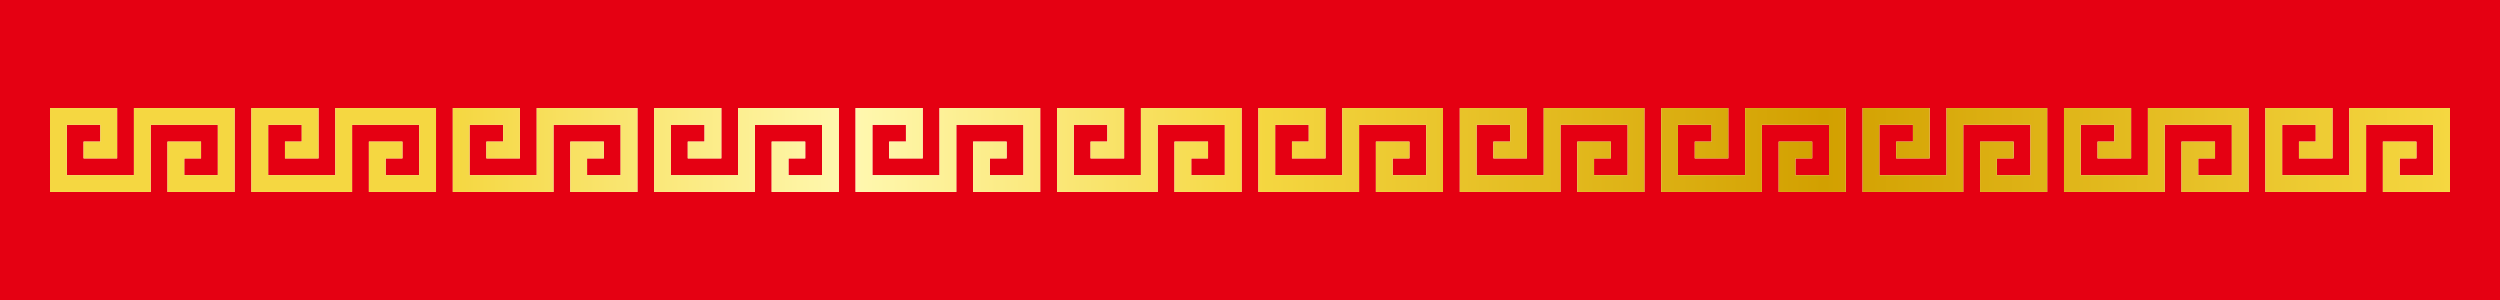
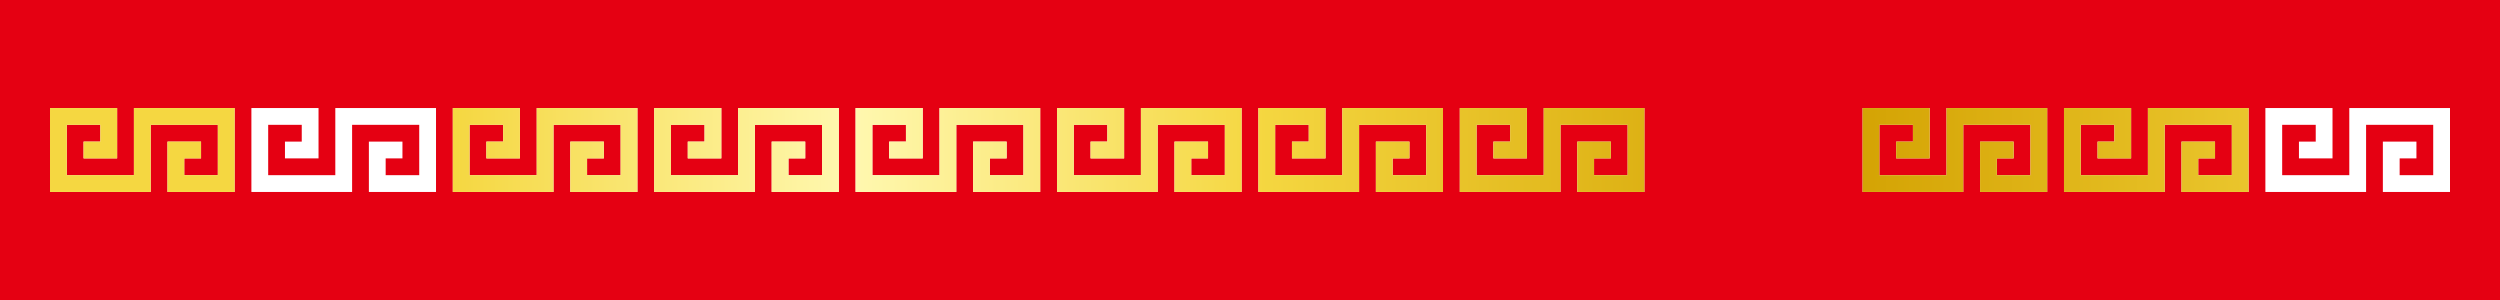
<svg xmlns="http://www.w3.org/2000/svg" id="_レイヤー_2" viewBox="0 0 500 60">
  <defs>
    <style>.cls-1{fill:#fff;}.cls-2{fill:#e50012;}.cls-3{fill:url(#_名称未設定グラデーション_36);}</style>
    <linearGradient id="_名称未設定グラデーション_36" x1="10" y1="30" x2="490" y2="30" gradientUnits="userSpaceOnUse">
      <stop offset=".032" stop-color="#f5d741" />
      <stop offset=".168" stop-color="#f5d741" />
      <stop offset=".334" stop-color="#fff8b0" />
      <stop offset=".503" stop-color="#f5d741" />
      <stop offset=".739" stop-color="#d2a000" />
      <stop offset="1" stop-color="#f5d741" />
    </linearGradient>
  </defs>
  <g id="side">
    <rect class="cls-2" width="500" height="60" />
    <polygon class="cls-1" points="43.566 21.608 30.14 21.608 26.783 21.608 26.783 24.965 26.783 35.035 13.357 35.035 13.357 24.965 20.07 24.965 20.07 28.322 16.713 28.322 16.713 31.678 20.07 31.678 23.427 31.678 23.427 28.322 23.427 21.608 20.07 21.608 10 21.608 10 24.965 10 35.035 10 38.392 13.357 38.392 26.783 38.392 30.14 38.392 30.14 35.035 30.14 24.965 43.566 24.965 43.566 35.035 36.853 35.035 36.853 31.678 40.21 31.678 40.21 28.322 36.853 28.322 33.496 28.322 33.496 31.678 33.496 38.392 36.853 38.392 46.923 38.392 46.923 35.035 46.923 24.965 46.923 21.608 43.566 21.608" />
    <polygon class="cls-1" points="83.846 21.608 70.42 21.608 67.063 21.608 67.063 24.965 67.063 35.035 53.636 35.035 53.636 24.965 60.35 24.965 60.35 28.322 56.993 28.322 56.993 31.678 60.35 31.678 63.706 31.678 63.706 28.322 63.706 21.608 60.35 21.608 50.28 21.608 50.28 24.965 50.28 35.035 50.28 38.392 53.636 38.392 67.063 38.392 70.42 38.392 70.42 35.035 70.42 24.965 83.846 24.965 83.846 35.035 77.133 35.035 77.133 31.678 80.49 31.678 80.49 28.322 77.133 28.322 73.776 28.322 73.776 31.678 73.776 38.392 77.133 38.392 87.203 38.392 87.203 35.035 87.203 24.965 87.203 21.608 83.846 21.608" />
    <polygon class="cls-1" points="124.126 21.608 110.699 21.608 107.343 21.608 107.343 24.965 107.343 35.035 93.916 35.035 93.916 24.965 100.629 24.965 100.629 28.322 97.273 28.322 97.273 31.678 100.629 31.678 103.986 31.678 103.986 28.322 103.986 21.608 100.629 21.608 90.559 21.608 90.559 24.965 90.559 35.035 90.559 38.392 93.916 38.392 107.343 38.392 110.699 38.392 110.699 35.035 110.699 24.965 124.126 24.965 124.126 35.035 117.413 35.035 117.413 31.678 120.769 31.678 120.769 28.322 117.413 28.322 114.056 28.322 114.056 31.678 114.056 38.392 117.413 38.392 127.483 38.392 127.483 35.035 127.483 24.965 127.483 21.608 124.126 21.608" />
    <polygon class="cls-1" points="164.406 21.608 150.979 21.608 147.622 21.608 147.622 24.965 147.622 35.035 134.196 35.035 134.196 24.965 140.909 24.965 140.909 28.322 137.552 28.322 137.552 31.678 140.909 31.678 144.266 31.678 144.266 28.322 144.266 21.608 140.909 21.608 130.839 21.608 130.839 24.965 130.839 35.035 130.839 38.392 134.196 38.392 147.622 38.392 150.979 38.392 150.979 35.035 150.979 24.965 164.406 24.965 164.406 35.035 157.692 35.035 157.692 31.678 161.049 31.678 161.049 28.322 157.692 28.322 154.336 28.322 154.336 31.678 154.336 38.392 157.692 38.392 167.762 38.392 167.762 35.035 167.762 24.965 167.762 21.608 164.406 21.608" />
    <polygon class="cls-1" points="204.685 21.608 191.259 21.608 187.902 21.608 187.902 24.965 187.902 35.035 174.476 35.035 174.476 24.965 181.189 24.965 181.189 28.322 177.832 28.322 177.832 31.678 181.189 31.678 184.546 31.678 184.546 28.322 184.546 21.608 181.189 21.608 171.119 21.608 171.119 24.965 171.119 35.035 171.119 38.392 174.476 38.392 187.902 38.392 191.259 38.392 191.259 35.035 191.259 24.965 204.685 24.965 204.685 35.035 197.972 35.035 197.972 31.678 201.329 31.678 201.329 28.322 197.972 28.322 194.615 28.322 194.615 31.678 194.615 38.392 197.972 38.392 208.042 38.392 208.042 35.035 208.042 24.965 208.042 21.608 204.685 21.608" />
    <polygon class="cls-1" points="244.965 21.608 231.538 21.608 228.182 21.608 228.182 24.965 228.182 35.035 214.755 35.035 214.755 24.965 221.469 24.965 221.469 28.322 218.112 28.322 218.112 31.678 221.469 31.678 224.825 31.678 224.825 28.322 224.825 21.608 221.469 21.608 211.399 21.608 211.399 24.965 211.399 35.035 211.399 38.392 214.755 38.392 228.182 38.392 231.538 38.392 231.538 35.035 231.538 24.965 244.965 24.965 244.965 35.035 238.252 35.035 238.252 31.678 241.608 31.678 241.608 28.322 238.252 28.322 234.895 28.322 234.895 31.678 234.895 38.392 238.252 38.392 248.322 38.392 248.322 35.035 248.322 24.965 248.322 21.608 244.965 21.608" />
    <polygon class="cls-1" points="285.245 21.608 271.818 21.608 268.462 21.608 268.462 24.965 268.462 35.035 255.035 35.035 255.035 24.965 261.748 24.965 261.748 28.322 258.392 28.322 258.392 31.678 261.748 31.678 265.105 31.678 265.105 28.322 265.105 21.608 261.748 21.608 251.678 21.608 251.678 24.965 251.678 35.035 251.678 38.392 255.035 38.392 268.462 38.392 271.818 38.392 271.818 35.035 271.818 24.965 285.245 24.965 285.245 35.035 278.531 35.035 278.531 31.678 281.888 31.678 281.888 28.322 278.531 28.322 275.175 28.322 275.175 31.678 275.175 38.392 278.531 38.392 288.601 38.392 288.601 35.035 288.601 24.965 288.601 21.608 285.245 21.608" />
    <polygon class="cls-1" points="325.524 21.608 312.098 21.608 308.741 21.608 308.741 24.965 308.741 35.035 295.315 35.035 295.315 24.965 302.028 24.965 302.028 28.322 298.671 28.322 298.671 31.678 302.028 31.678 305.385 31.678 305.385 28.322 305.385 21.608 302.028 21.608 291.958 21.608 291.958 24.965 291.958 35.035 291.958 38.392 295.315 38.392 308.741 38.392 312.098 38.392 312.098 35.035 312.098 24.965 325.524 24.965 325.524 35.035 318.811 35.035 318.811 31.678 322.168 31.678 322.168 28.322 318.811 28.322 315.454 28.322 315.454 31.678 315.454 38.392 318.811 38.392 328.881 38.392 328.881 35.035 328.881 24.965 328.881 21.608 325.524 21.608" />
-     <polygon class="cls-1" points="365.804 21.608 352.378 21.608 349.021 21.608 349.021 24.965 349.021 35.035 335.594 35.035 335.594 24.965 342.308 24.965 342.308 28.322 338.951 28.322 338.951 31.678 342.308 31.678 345.664 31.678 345.664 28.322 345.664 21.608 342.308 21.608 332.238 21.608 332.238 24.965 332.238 35.035 332.238 38.392 335.594 38.392 349.021 38.392 352.378 38.392 352.378 35.035 352.378 24.965 365.804 24.965 365.804 35.035 359.091 35.035 359.091 31.678 362.448 31.678 362.448 28.322 359.091 28.322 355.734 28.322 355.734 31.678 355.734 38.392 359.091 38.392 369.161 38.392 369.161 35.035 369.161 24.965 369.161 21.608 365.804 21.608" />
    <polygon class="cls-1" points="406.084 21.608 392.657 21.608 389.301 21.608 389.301 24.965 389.301 35.035 375.874 35.035 375.874 24.965 382.587 24.965 382.587 28.322 379.231 28.322 379.231 31.678 382.587 31.678 385.944 31.678 385.944 28.322 385.944 21.608 382.587 21.608 372.517 21.608 372.517 24.965 372.517 35.035 372.517 38.392 375.874 38.392 389.301 38.392 392.657 38.392 392.657 35.035 392.657 24.965 406.084 24.965 406.084 35.035 399.371 35.035 399.371 31.678 402.727 31.678 402.727 28.322 399.371 28.322 396.014 28.322 396.014 31.678 396.014 38.392 399.371 38.392 409.441 38.392 409.441 35.035 409.441 24.965 409.441 21.608 406.084 21.608" />
    <polygon class="cls-1" points="446.364 21.608 432.937 21.608 429.58 21.608 429.58 24.965 429.58 35.035 416.154 35.035 416.154 24.965 422.867 24.965 422.867 28.322 419.51 28.322 419.51 31.678 422.867 31.678 426.224 31.678 426.224 28.322 426.224 21.608 422.867 21.608 412.797 21.608 412.797 24.965 412.797 35.035 412.797 38.392 416.154 38.392 429.58 38.392 432.937 38.392 432.937 35.035 432.937 24.965 446.364 24.965 446.364 35.035 439.65 35.035 439.65 31.678 443.007 31.678 443.007 28.322 439.65 28.322 436.294 28.322 436.294 31.678 436.294 38.392 439.65 38.392 449.72 38.392 449.72 35.035 449.72 24.965 449.72 21.608 446.364 21.608" />
    <polygon class="cls-1" points="486.643 21.608 473.217 21.608 469.86 21.608 469.86 24.965 469.86 35.035 456.434 35.035 456.434 24.965 463.147 24.965 463.147 28.322 459.79 28.322 459.79 31.678 463.147 31.678 466.503 31.678 466.503 28.322 466.503 21.608 463.147 21.608 453.077 21.608 453.077 24.965 453.077 35.035 453.077 38.392 456.434 38.392 469.86 38.392 473.217 38.392 473.217 35.035 473.217 24.965 486.643 24.965 486.643 35.035 479.93 35.035 479.93 31.678 483.287 31.678 483.287 28.322 479.93 28.322 476.573 28.322 476.573 31.678 476.573 38.392 479.93 38.392 490 38.392 490 35.035 490 24.965 490 21.608 486.643 21.608" />
    <polygon class="cls-3" points="43.566 21.608 30.14 21.608 26.783 21.608 26.783 24.965 26.783 35.035 13.357 35.035 13.357 24.965 20.07 24.965 20.07 28.322 16.713 28.322 16.713 31.678 20.07 31.678 23.427 31.678 23.427 28.322 23.427 21.608 20.07 21.608 10 21.608 10 24.965 10 35.035 10 38.392 13.357 38.392 26.783 38.392 30.14 38.392 30.14 35.035 30.14 24.965 43.566 24.965 43.566 35.035 36.853 35.035 36.853 31.678 40.21 31.678 40.21 28.322 36.853 28.322 33.496 28.322 33.496 31.678 33.496 38.392 36.853 38.392 46.923 38.392 46.923 35.035 46.923 24.965 46.923 21.608 43.566 21.608" />
-     <polygon class="cls-3" points="83.846 21.608 70.42 21.608 67.063 21.608 67.063 24.965 67.063 35.035 53.636 35.035 53.636 24.965 60.35 24.965 60.35 28.322 56.993 28.322 56.993 31.678 60.35 31.678 63.706 31.678 63.706 28.322 63.706 21.608 60.35 21.608 50.28 21.608 50.28 24.965 50.28 35.035 50.28 38.392 53.636 38.392 67.063 38.392 70.42 38.392 70.42 35.035 70.42 24.965 83.846 24.965 83.846 35.035 77.133 35.035 77.133 31.678 80.49 31.678 80.49 28.322 77.133 28.322 73.776 28.322 73.776 31.678 73.776 38.392 77.133 38.392 87.203 38.392 87.203 35.035 87.203 24.965 87.203 21.608 83.846 21.608" />
    <polygon class="cls-3" points="124.126 21.608 110.699 21.608 107.343 21.608 107.343 24.965 107.343 35.035 93.916 35.035 93.916 24.965 100.629 24.965 100.629 28.322 97.273 28.322 97.273 31.678 100.629 31.678 103.986 31.678 103.986 28.322 103.986 21.608 100.629 21.608 90.559 21.608 90.559 24.965 90.559 35.035 90.559 38.392 93.916 38.392 107.343 38.392 110.699 38.392 110.699 35.035 110.699 24.965 124.126 24.965 124.126 35.035 117.413 35.035 117.413 31.678 120.769 31.678 120.769 28.322 117.413 28.322 114.056 28.322 114.056 31.678 114.056 38.392 117.413 38.392 127.483 38.392 127.483 35.035 127.483 24.965 127.483 21.608 124.126 21.608" />
    <polygon class="cls-3" points="164.406 21.608 150.979 21.608 147.622 21.608 147.622 24.965 147.622 35.035 134.196 35.035 134.196 24.965 140.909 24.965 140.909 28.322 137.552 28.322 137.552 31.678 140.909 31.678 144.266 31.678 144.266 28.322 144.266 21.608 140.909 21.608 130.839 21.608 130.839 24.965 130.839 35.035 130.839 38.392 134.196 38.392 147.622 38.392 150.979 38.392 150.979 35.035 150.979 24.965 164.406 24.965 164.406 35.035 157.692 35.035 157.692 31.678 161.049 31.678 161.049 28.322 157.692 28.322 154.336 28.322 154.336 31.678 154.336 38.392 157.692 38.392 167.762 38.392 167.762 35.035 167.762 24.965 167.762 21.608 164.406 21.608" />
    <polygon class="cls-3" points="204.685 21.608 191.259 21.608 187.902 21.608 187.902 24.965 187.902 35.035 174.476 35.035 174.476 24.965 181.189 24.965 181.189 28.322 177.832 28.322 177.832 31.678 181.189 31.678 184.546 31.678 184.546 28.322 184.546 21.608 181.189 21.608 171.119 21.608 171.119 24.965 171.119 35.035 171.119 38.392 174.476 38.392 187.902 38.392 191.259 38.392 191.259 35.035 191.259 24.965 204.685 24.965 204.685 35.035 197.972 35.035 197.972 31.678 201.329 31.678 201.329 28.322 197.972 28.322 194.615 28.322 194.615 31.678 194.615 38.392 197.972 38.392 208.042 38.392 208.042 35.035 208.042 24.965 208.042 21.608 204.685 21.608" />
    <polygon class="cls-3" points="244.965 21.608 231.538 21.608 228.182 21.608 228.182 24.965 228.182 35.035 214.755 35.035 214.755 24.965 221.469 24.965 221.469 28.322 218.112 28.322 218.112 31.678 221.469 31.678 224.825 31.678 224.825 28.322 224.825 21.608 221.469 21.608 211.399 21.608 211.399 24.965 211.399 35.035 211.399 38.392 214.755 38.392 228.182 38.392 231.538 38.392 231.538 35.035 231.538 24.965 244.965 24.965 244.965 35.035 238.252 35.035 238.252 31.678 241.608 31.678 241.608 28.322 238.252 28.322 234.895 28.322 234.895 31.678 234.895 38.392 238.252 38.392 248.322 38.392 248.322 35.035 248.322 24.965 248.322 21.608 244.965 21.608" />
    <polygon class="cls-3" points="285.245 21.608 271.818 21.608 268.462 21.608 268.462 24.965 268.462 35.035 255.035 35.035 255.035 24.965 261.748 24.965 261.748 28.322 258.392 28.322 258.392 31.678 261.748 31.678 265.105 31.678 265.105 28.322 265.105 21.608 261.748 21.608 251.678 21.608 251.678 24.965 251.678 35.035 251.678 38.392 255.035 38.392 268.462 38.392 271.818 38.392 271.818 35.035 271.818 24.965 285.245 24.965 285.245 35.035 278.531 35.035 278.531 31.678 281.888 31.678 281.888 28.322 278.531 28.322 275.175 28.322 275.175 31.678 275.175 38.392 278.531 38.392 288.601 38.392 288.601 35.035 288.601 24.965 288.601 21.608 285.245 21.608" />
    <polygon class="cls-3" points="325.524 21.608 312.098 21.608 308.741 21.608 308.741 24.965 308.741 35.035 295.315 35.035 295.315 24.965 302.028 24.965 302.028 28.322 298.671 28.322 298.671 31.678 302.028 31.678 305.385 31.678 305.385 28.322 305.385 21.608 302.028 21.608 291.958 21.608 291.958 24.965 291.958 35.035 291.958 38.392 295.315 38.392 308.741 38.392 312.098 38.392 312.098 35.035 312.098 24.965 325.524 24.965 325.524 35.035 318.811 35.035 318.811 31.678 322.168 31.678 322.168 28.322 318.811 28.322 315.454 28.322 315.454 31.678 315.454 38.392 318.811 38.392 328.881 38.392 328.881 35.035 328.881 24.965 328.881 21.608 325.524 21.608" />
-     <polygon class="cls-3" points="365.804 21.608 352.378 21.608 349.021 21.608 349.021 24.965 349.021 35.035 335.594 35.035 335.594 24.965 342.308 24.965 342.308 28.322 338.951 28.322 338.951 31.678 342.308 31.678 345.664 31.678 345.664 28.322 345.664 21.608 342.308 21.608 332.238 21.608 332.238 24.965 332.238 35.035 332.238 38.392 335.594 38.392 349.021 38.392 352.378 38.392 352.378 35.035 352.378 24.965 365.804 24.965 365.804 35.035 359.091 35.035 359.091 31.678 362.448 31.678 362.448 28.322 359.091 28.322 355.734 28.322 355.734 31.678 355.734 38.392 359.091 38.392 369.161 38.392 369.161 35.035 369.161 24.965 369.161 21.608 365.804 21.608" />
    <polygon class="cls-3" points="406.084 21.608 392.657 21.608 389.301 21.608 389.301 24.965 389.301 35.035 375.874 35.035 375.874 24.965 382.587 24.965 382.587 28.322 379.231 28.322 379.231 31.678 382.587 31.678 385.944 31.678 385.944 28.322 385.944 21.608 382.587 21.608 372.517 21.608 372.517 24.965 372.517 35.035 372.517 38.392 375.874 38.392 389.301 38.392 392.657 38.392 392.657 35.035 392.657 24.965 406.084 24.965 406.084 35.035 399.371 35.035 399.371 31.678 402.727 31.678 402.727 28.322 399.371 28.322 396.014 28.322 396.014 31.678 396.014 38.392 399.371 38.392 409.441 38.392 409.441 35.035 409.441 24.965 409.441 21.608 406.084 21.608" />
    <polygon class="cls-3" points="446.364 21.608 432.937 21.608 429.58 21.608 429.58 24.965 429.58 35.035 416.154 35.035 416.154 24.965 422.867 24.965 422.867 28.322 419.51 28.322 419.51 31.678 422.867 31.678 426.224 31.678 426.224 28.322 426.224 21.608 422.867 21.608 412.797 21.608 412.797 24.965 412.797 35.035 412.797 38.392 416.154 38.392 429.58 38.392 432.937 38.392 432.937 35.035 432.937 24.965 446.364 24.965 446.364 35.035 439.65 35.035 439.65 31.678 443.007 31.678 443.007 28.322 439.65 28.322 436.294 28.322 436.294 31.678 436.294 38.392 439.65 38.392 449.72 38.392 449.72 35.035 449.72 24.965 449.72 21.608 446.364 21.608" />
-     <polygon class="cls-3" points="486.643 21.608 473.217 21.608 469.86 21.608 469.86 24.965 469.86 35.035 456.434 35.035 456.434 24.965 463.147 24.965 463.147 28.322 459.79 28.322 459.79 31.678 463.147 31.678 466.503 31.678 466.503 28.322 466.503 21.608 463.147 21.608 453.077 21.608 453.077 24.965 453.077 35.035 453.077 38.392 456.434 38.392 469.86 38.392 473.217 38.392 473.217 35.035 473.217 24.965 486.643 24.965 486.643 35.035 479.93 35.035 479.93 31.678 483.287 31.678 483.287 28.322 479.93 28.322 476.573 28.322 476.573 31.678 476.573 38.392 479.93 38.392 490 38.392 490 35.035 490 24.965 490 21.608 486.643 21.608" />
  </g>
</svg>